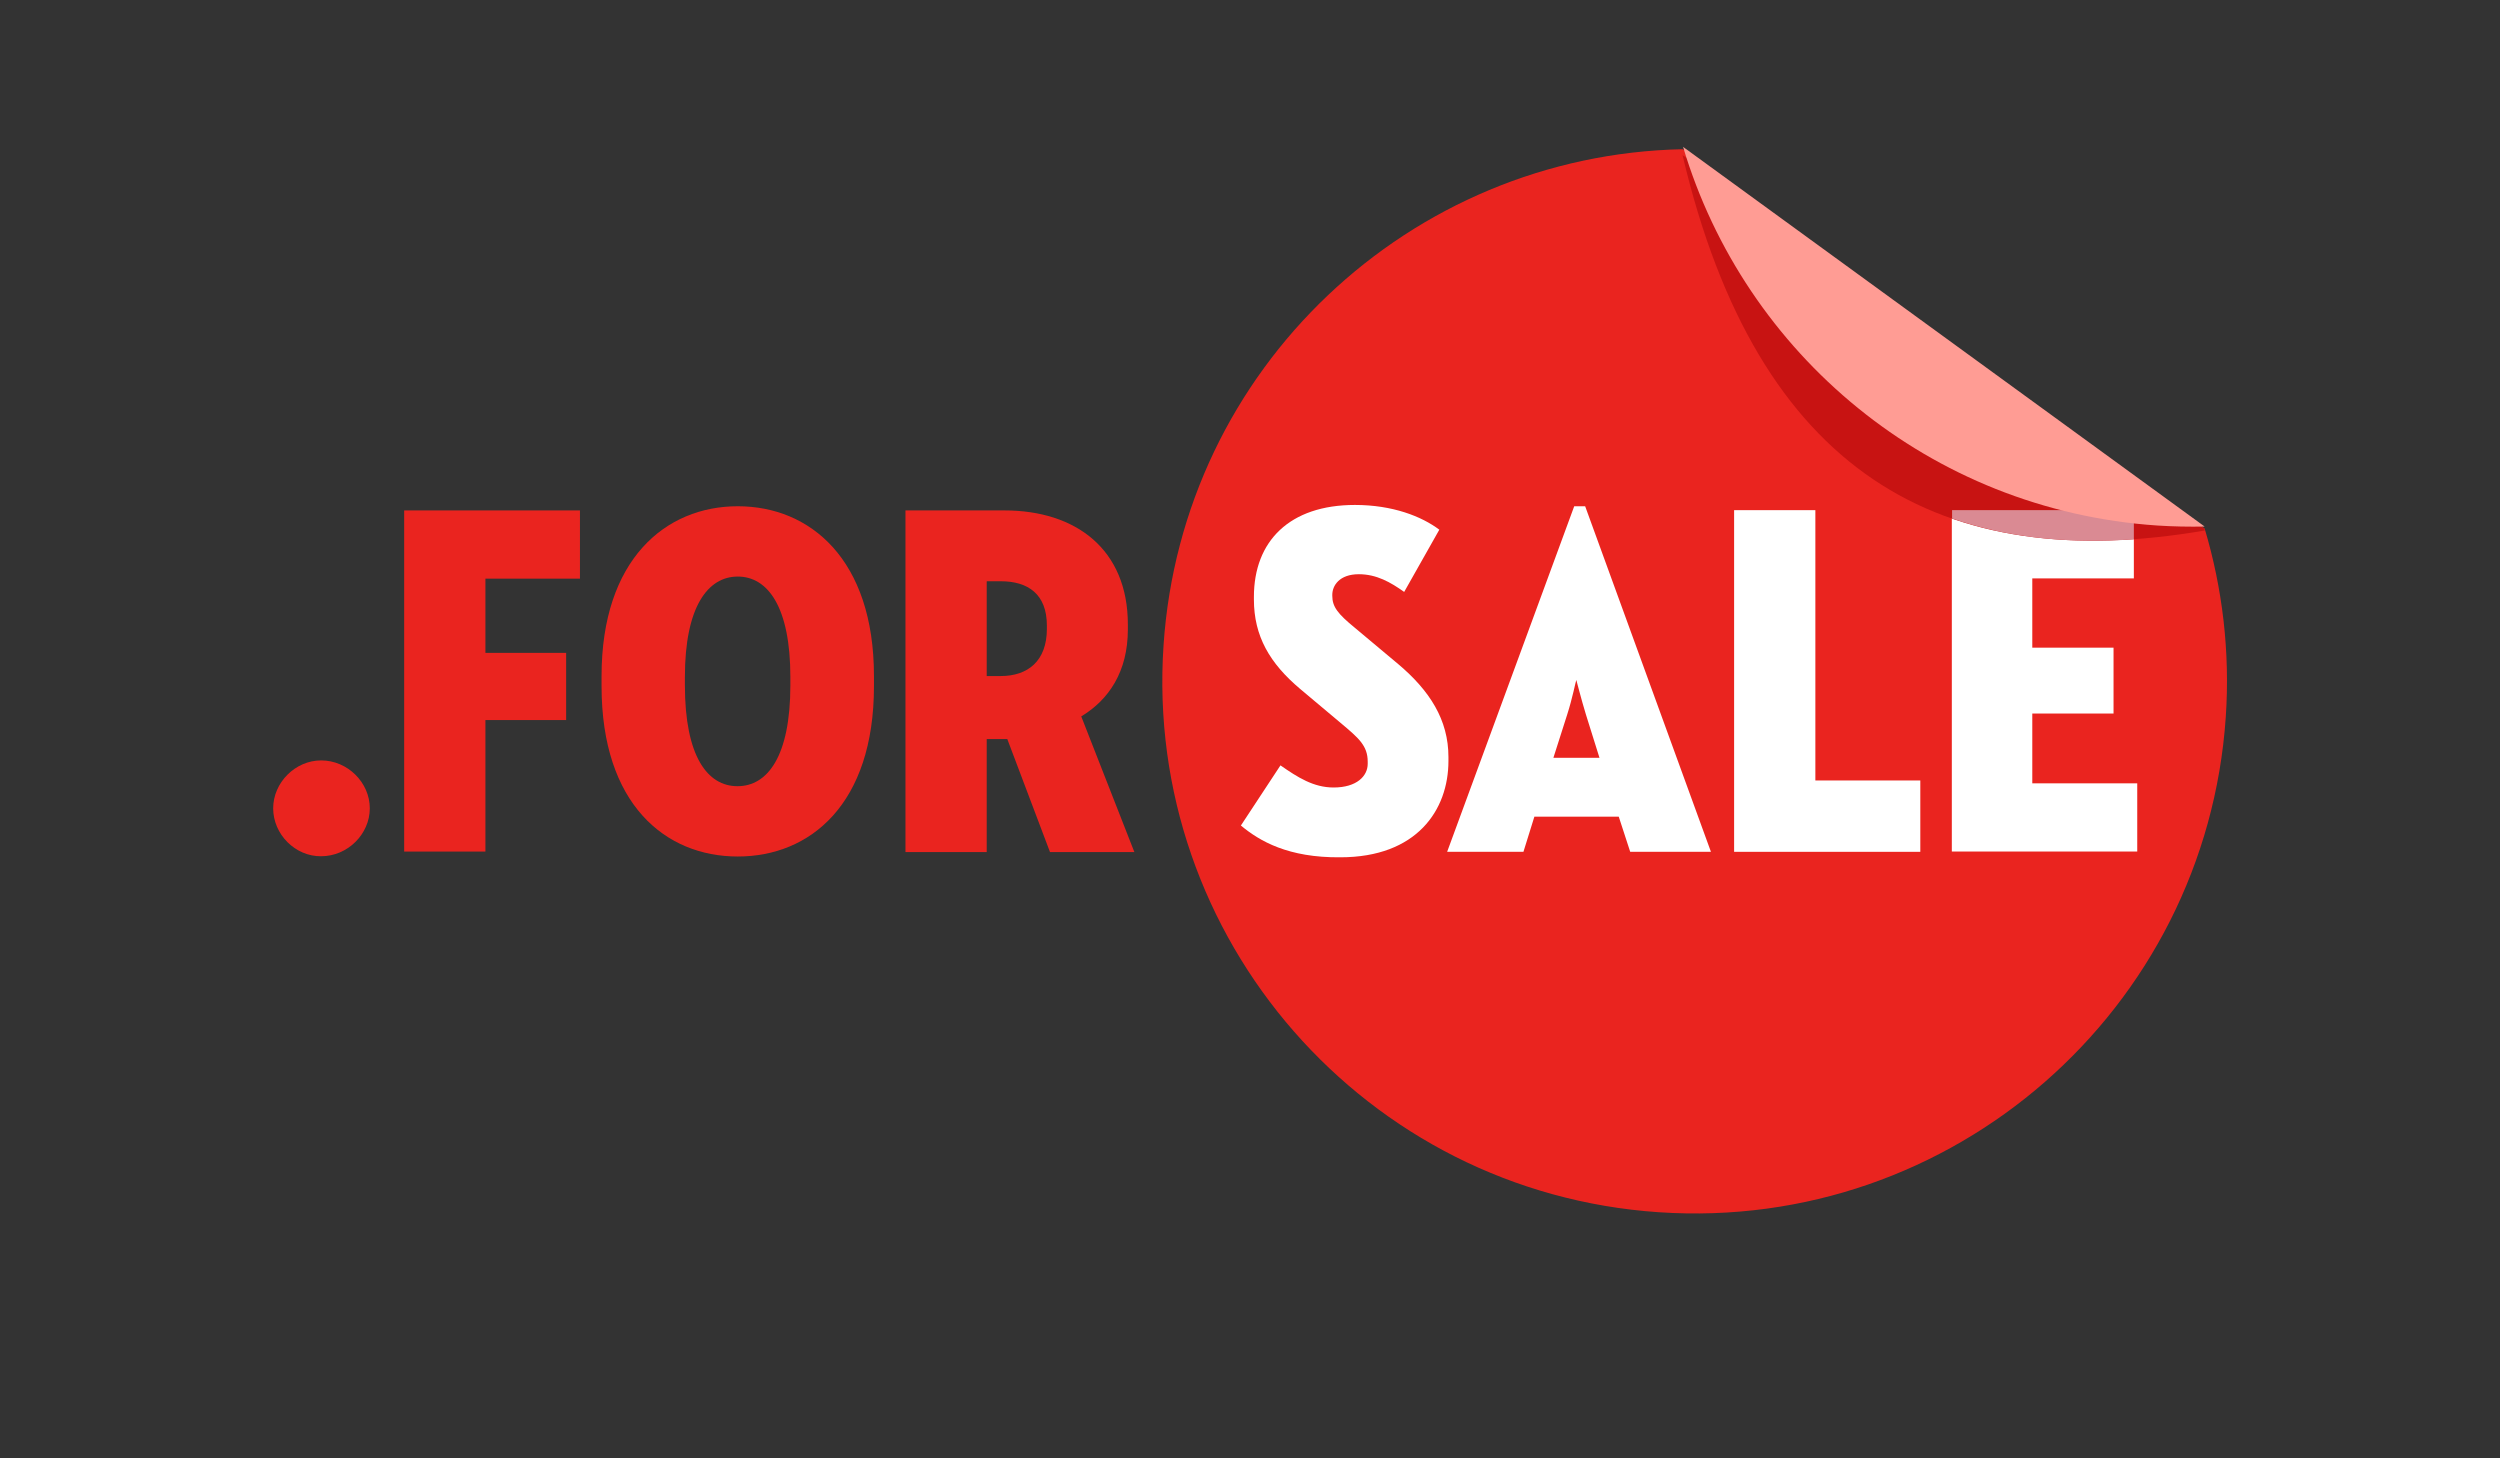
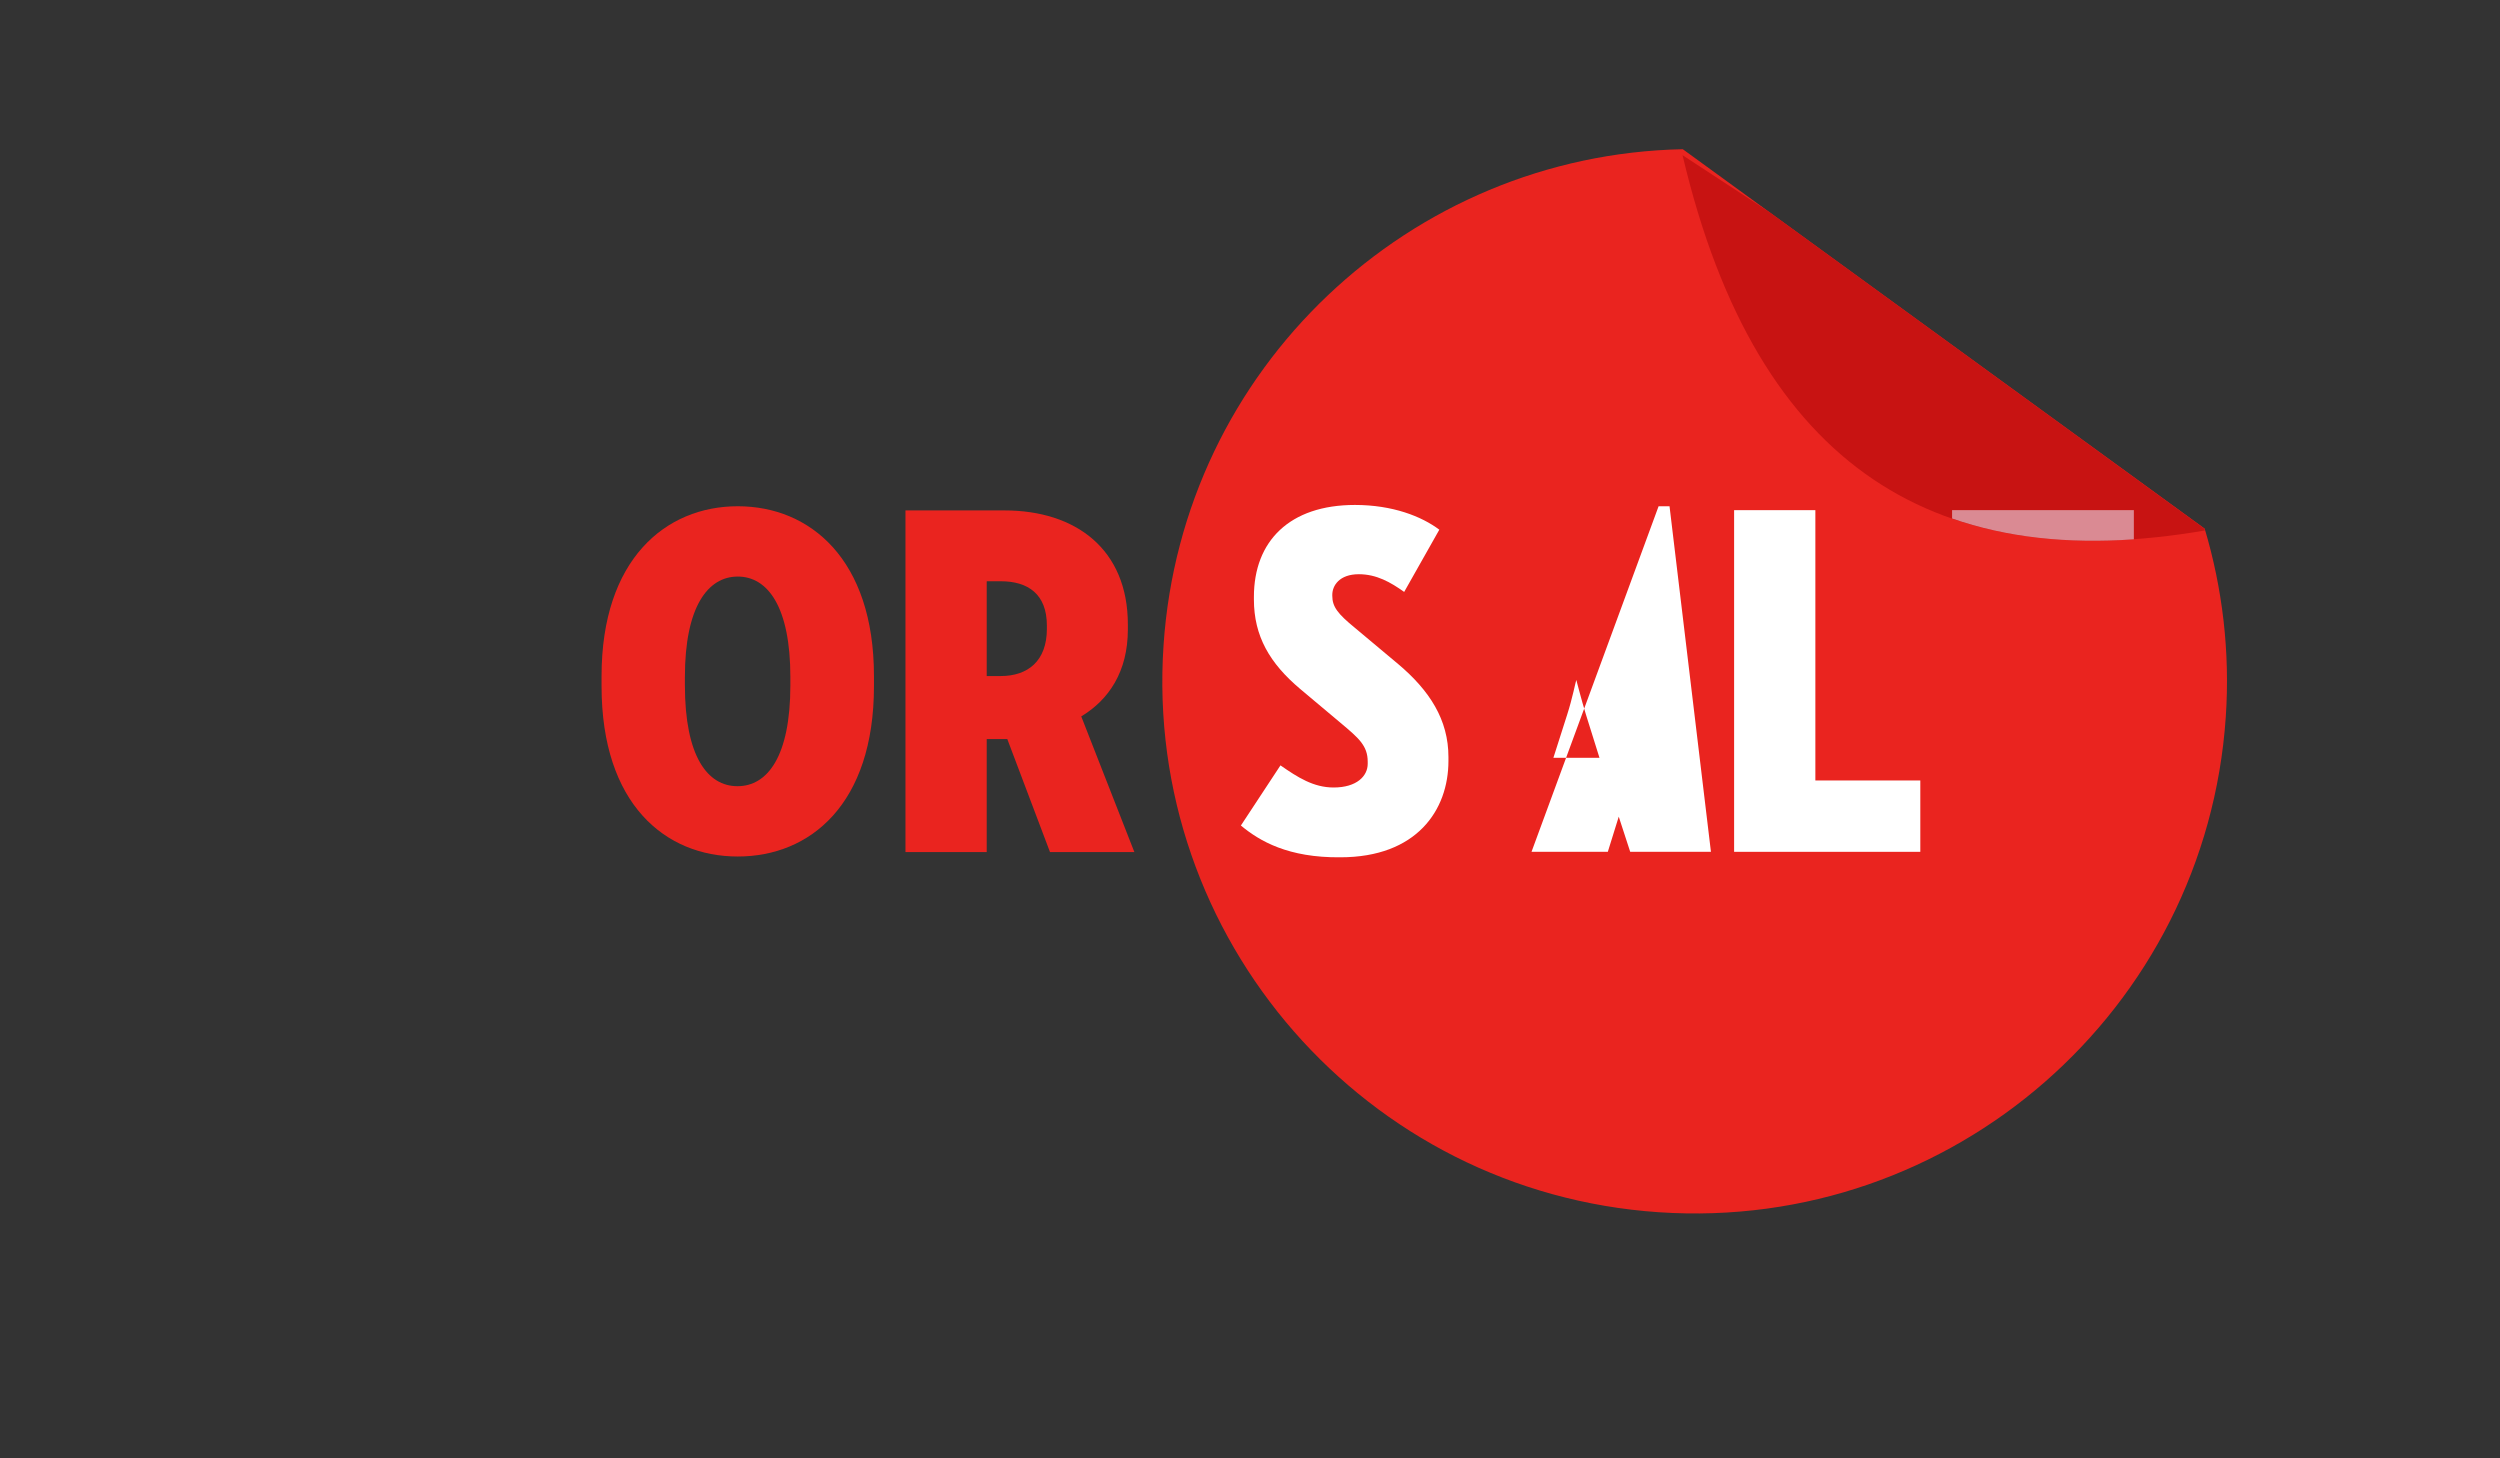
<svg xmlns="http://www.w3.org/2000/svg" version="1.1" id="Layer_1" x="0px" y="0px" viewBox="0 0 960 560" style="enable-background:new 0 0 960 560;" xml:space="preserve">
  <rect x="0" y="0" width="960" height="560" fill="#333333" stroke="none" />
  <style type="text/css">
	.st0{fill:#EA241F;}
	.st1{fill:#FFFFFF;}
	.st2{fill:none;}
	.st3{fill:#C81312;}
	.st4{fill:#DA8A93;}
	.st5{fill:#FF9C94;}
</style>
  <g>
    <path class="st0" d="M446.8,247.8c-7.6,112.6,77.6,210.1,190.2,217.7c112.6,7.6,210.1-77.6,217.7-190.2c1.7-25.1-1.3-49.5-8.1-72.3   L646.2,57.3C541.5,59.4,453.9,141.3,446.8,247.8z" />
    <g>
      <path class="st1" d="M476.5,317l15.2-23.1c6.6,4.6,12.7,8.5,20.4,8.5c8.9,0,13.1-4.4,13.1-9.1v-0.8c0-6.2-3.5-9.1-10.4-14.9    l-15.6-13.1c-11.6-9.8-17.7-20.2-17.7-34.3v-1c0-21.4,13.7-35.3,38.8-35.3c14.5,0,25.6,4.4,32.4,9.5l-13.5,23.9    c-5.2-3.7-10.6-6.8-17.4-6.8c-7.5,0-10.2,4.4-10.2,7.9v0.4c0,4.2,2.1,6.9,8.7,12.3l16.6,13.9c12.1,10.2,19.3,21.4,19.3,35.7v1.5    c0,18.9-12.2,37-41.5,37C494.7,329.4,483.7,323,476.5,317z" />
-       <path class="st1" d="M621.6,313.6h-32.4l-4.2,13.5h-29.3l48.8-132.7h4.2L657,327.1h-31L621.6,313.6z M596.5,291h17.7l-5.2-16.6    c-1.9-6.2-3.5-12.7-3.7-13.3c-0.2,0.4-1.5,7.1-3.5,13.3L596.5,291z" />
+       <path class="st1" d="M621.6,313.6l-4.2,13.5h-29.3l48.8-132.7h4.2L657,327.1h-31L621.6,313.6z M596.5,291h17.7l-5.2-16.6    c-1.9-6.2-3.5-12.7-3.7-13.3c-0.2,0.4-1.5,7.1-3.5,13.3L596.5,291z" />
      <path class="st1" d="M665.9,195.9h31.2v103.8h40.3v27.4h-71.5V195.9z" />
-       <path class="st1" d="M749.6,195.9h69.8v26.2h-39v26.6h31.2V274h-31.2v26.8h40.3v26.2h-71.2V195.9z" />
    </g>
    <g>
-       <path class="st0" d="M155.2,196h67.5v26.2h-36.3v28.5h31v25.8h-31v50.5h-31.2V196z" />
      <path class="st0" d="M231,263.5v-3.9c0-44.7,24.5-65.2,52.3-65.2s52.3,20.4,52.3,65.2v3.9c0,45.3-24.5,65.4-52.3,65.4    S231,308.8,231,263.5z M303.5,263.1V260c0-27-8.7-38.6-20.2-38.6S263,233,263,260v3.1c0,27.4,8.7,38.8,20.2,38.8    S303.5,290.5,303.5,263.1z" />
      <path class="st0" d="M347.7,196h38c27.4,0,47.4,14.9,47.4,43.8v1.9c0,16.2-7.3,27-17.9,33.4l20.4,52.1h-32.4l-16.4-43.4h-7.9v43.4    h-31.2V196z M378.9,259.6h5.4c10.4,0,17.7-5.8,17.7-18.1v-1.3c0-12.1-7.3-17-17.7-17h-5.4V259.6z" />
    </g>
    <path class="st2" d="M446.8,247.8c-7.6,112.6,77.6,210.1,190.2,217.7c112.6,7.6,210.1-77.6,217.7-190.2c1.7-25.1-1.3-49.5-8.1-72.3   L646.2,57.3C541.5,59.4,453.9,141.3,446.8,247.8z" />
    <path class="st3" d="M846.7,203.7c-0.1-0.2-0.1-0.5-0.2-0.7L679.4,81.4c-20-13.1-33.3-21.8-33.3-21.8   C674.9,182,745.7,221.1,846.7,203.7z" />
-     <path class="st0" d="M104.9,310.4c0-9.9,8.5-18.4,18.4-18.4c10.2,0,18.7,8.5,18.7,18.4c0,9.9-8.5,18.4-18.7,18.4   C113.4,328.9,104.9,320.4,104.9,310.4z" />
    <path class="st4" d="M749.6,195.9v3.2c20.9,7.3,44.2,9.8,69.8,8v-11.2H749.6z" />
-     <path class="st5" d="M828.4,201.8c6.1,0.4,12.2,0.5,18.2,0.4L646.3,56.4C670,135.8,740.9,195.9,828.4,201.8z" />
  </g>
</svg>